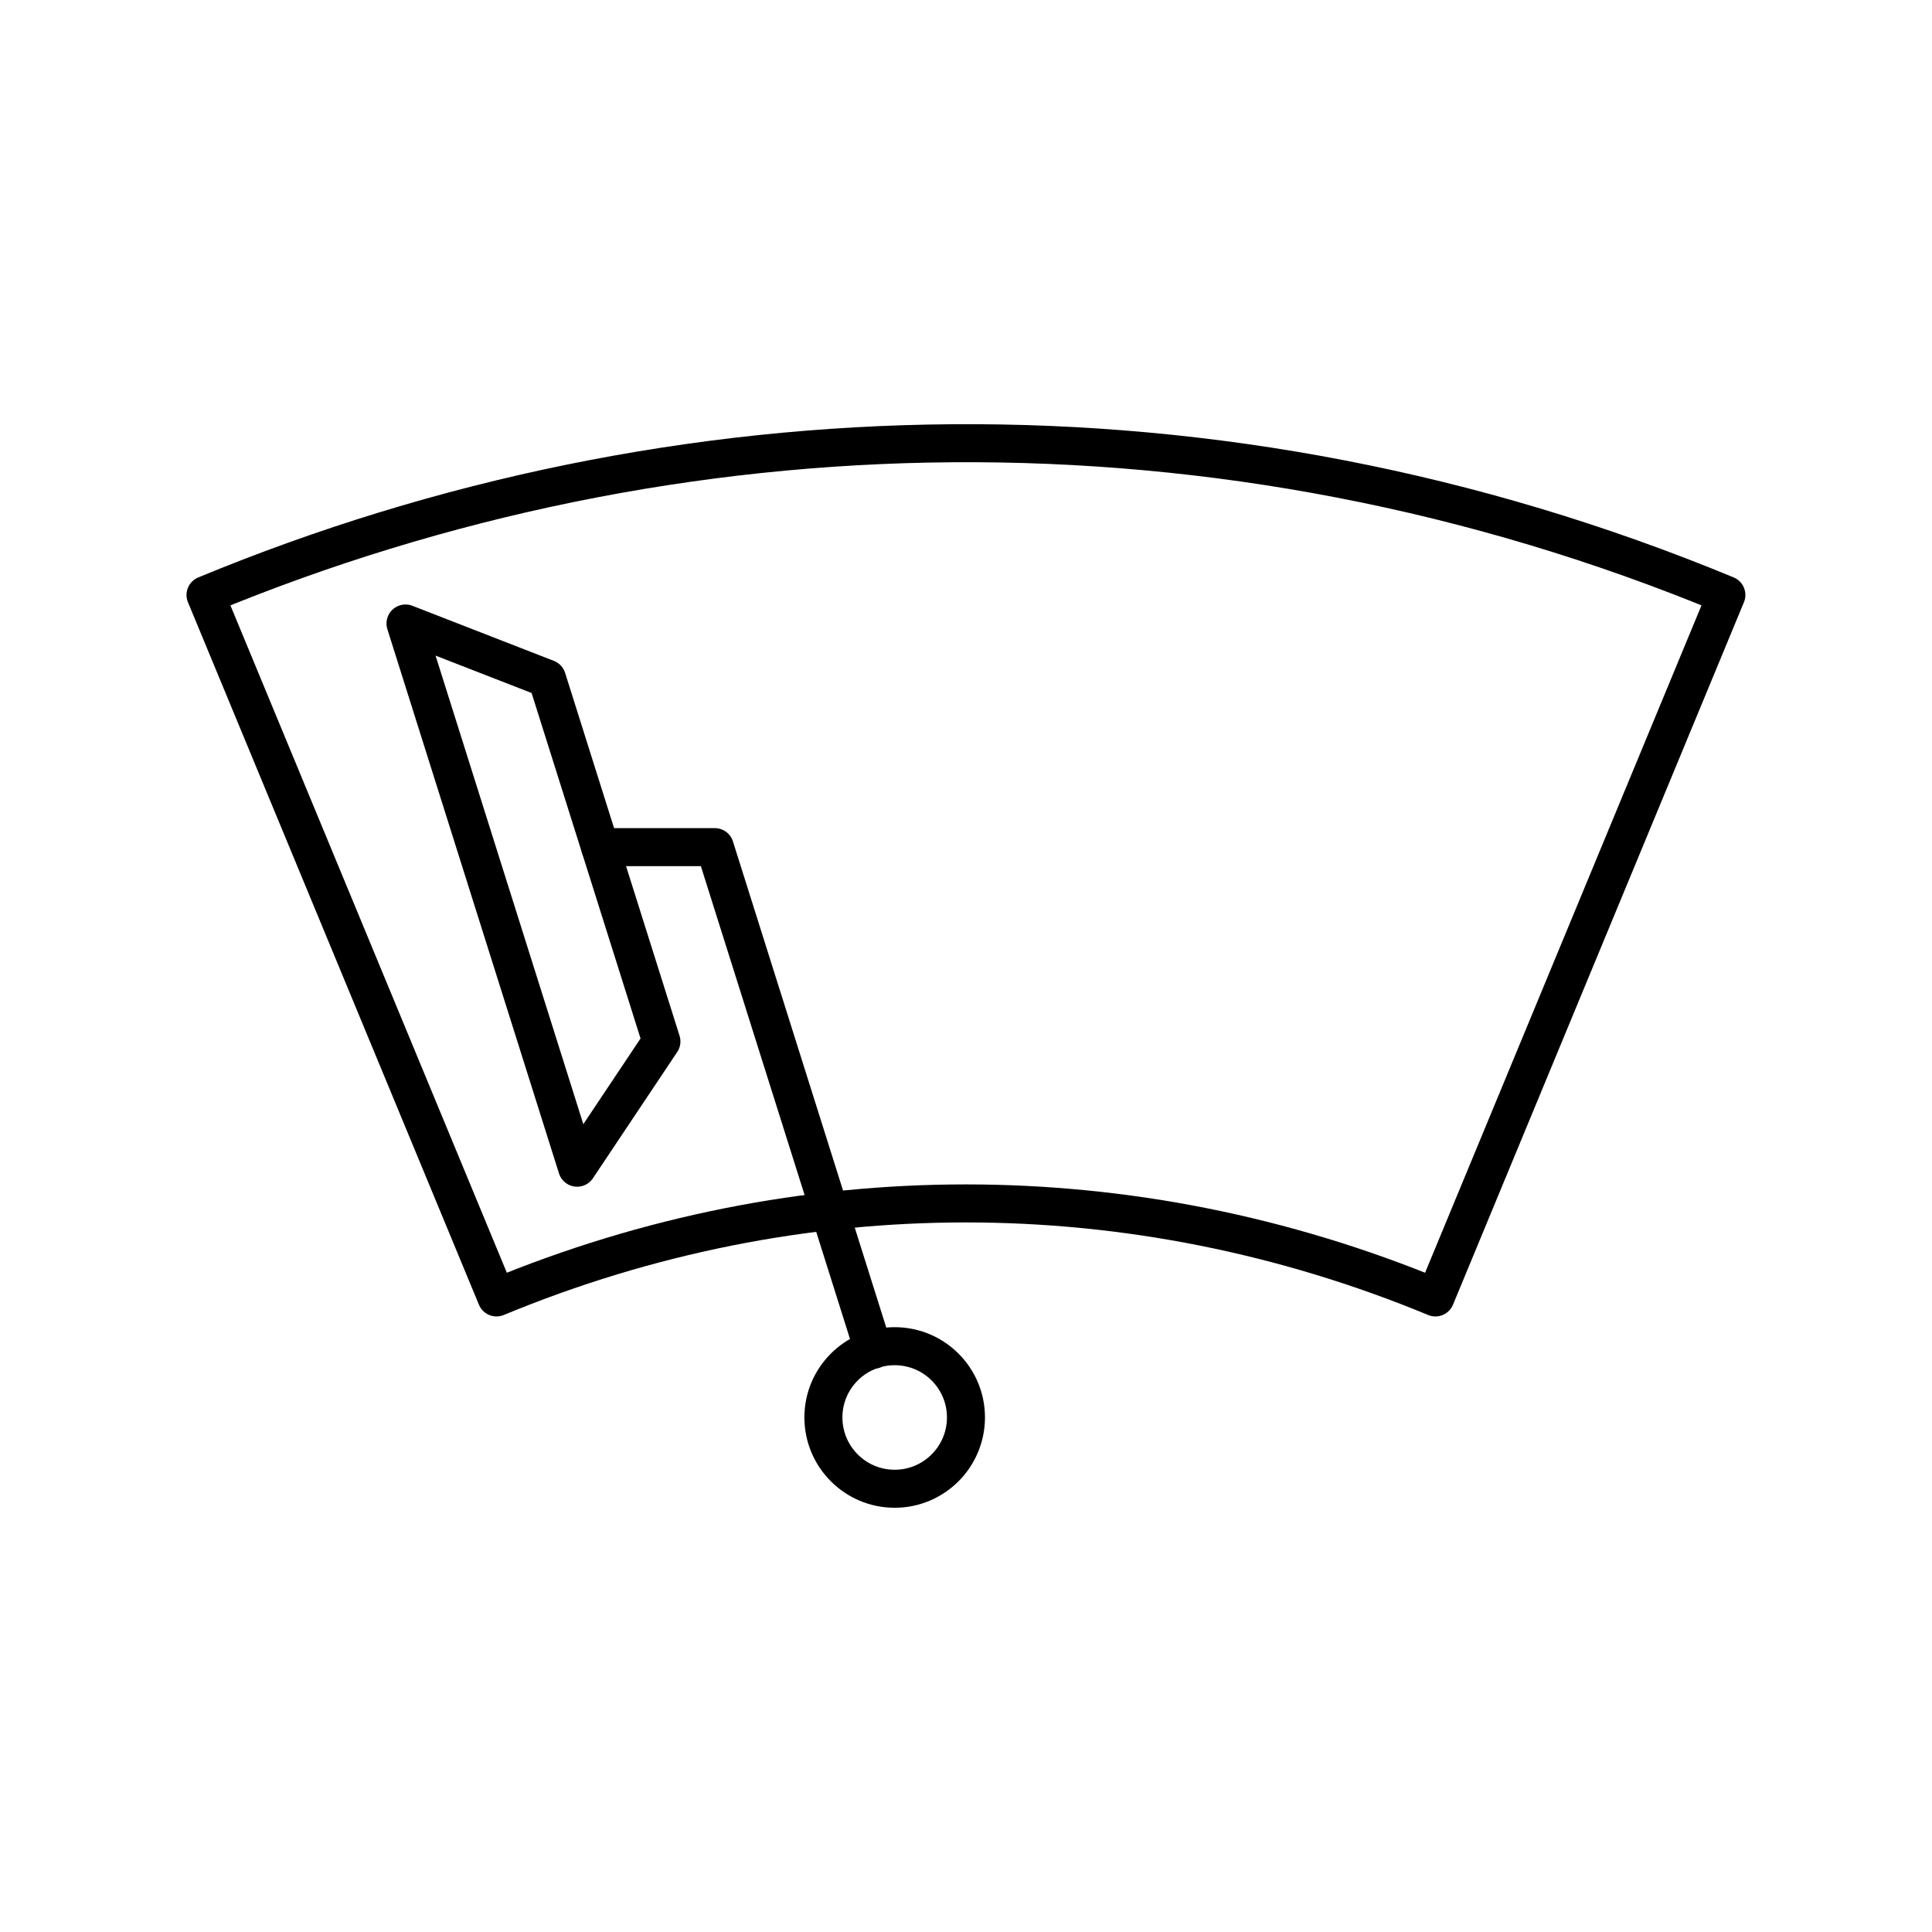
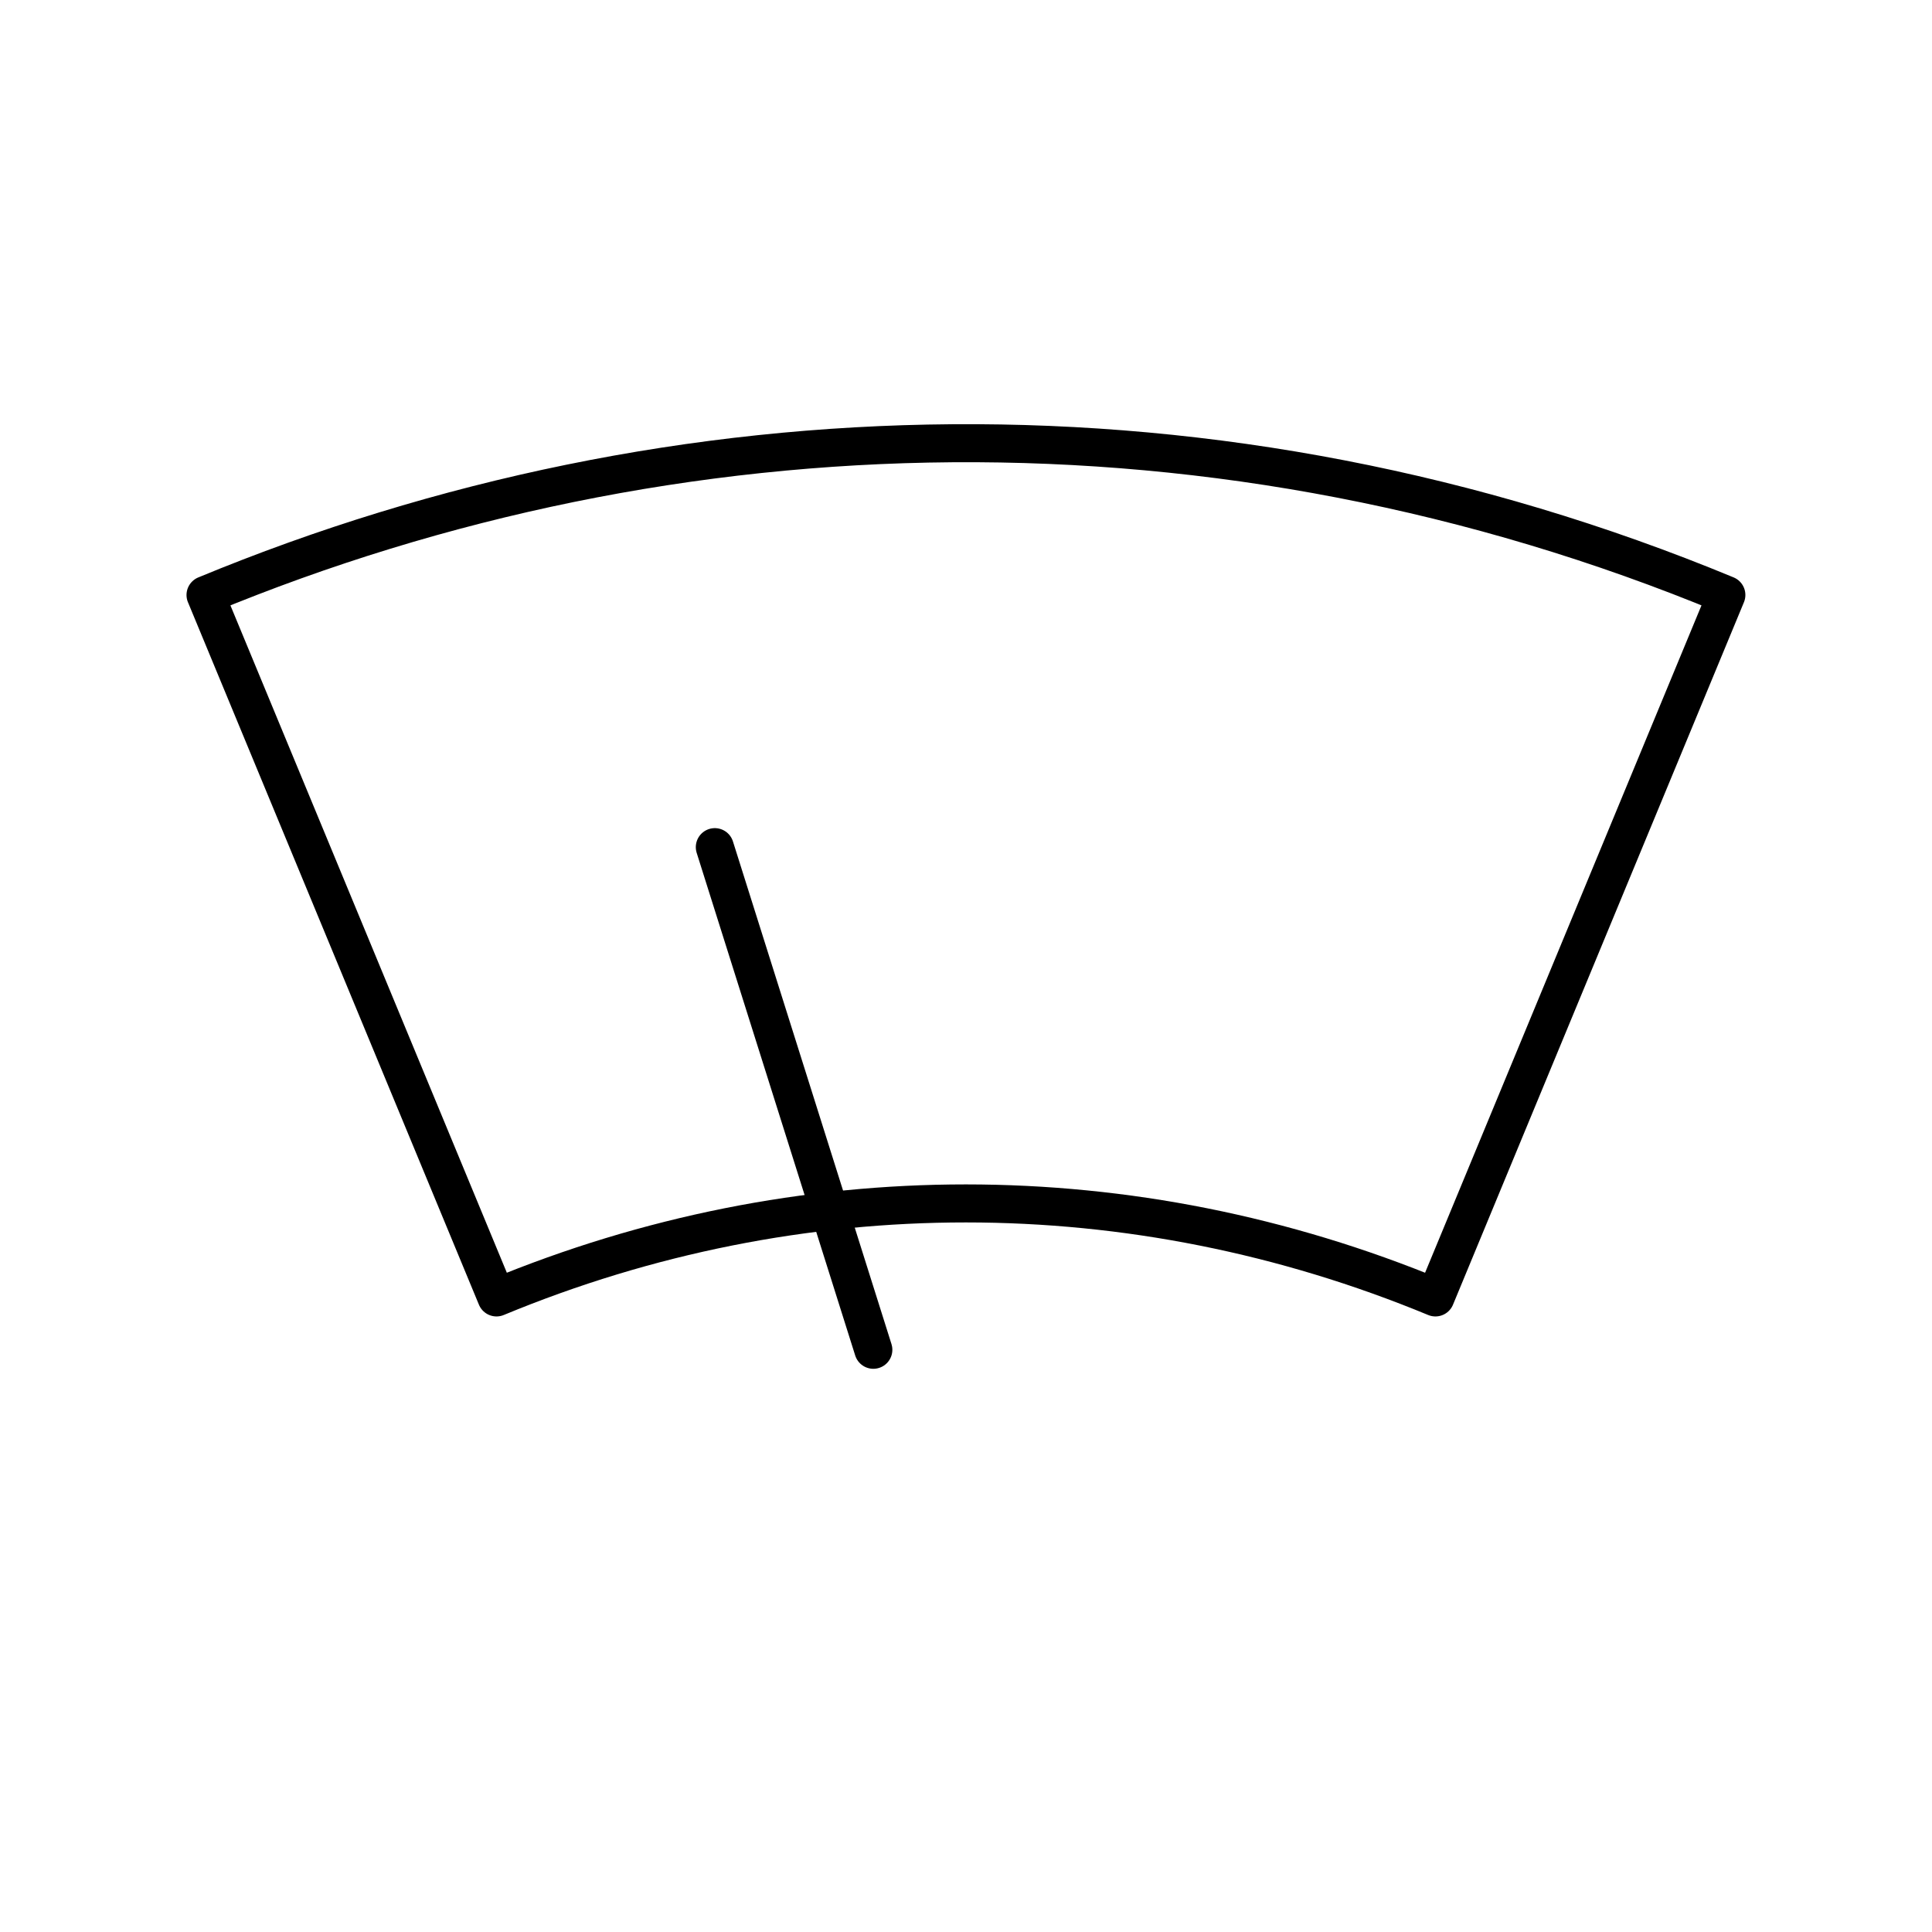
<svg xmlns="http://www.w3.org/2000/svg" width="800px" height="800px" version="1.1" viewBox="144 144 512 512">
  <g fill="none" stroke="#000000" stroke-linecap="round" stroke-linejoin="round" stroke-miterlimit="10" stroke-width="2">
    <path transform="matrix(5.038 0 0 5.038 148.09 148.09)" d="m10 30.486 15.305 36.95c15.921-6.597 33.464-6.59 49.39 0l15.304-36.951c-26.662-11.047-55.285-10.236-80 0.002z" />
-     <path transform="matrix(5.038 0 0 5.038 148.09 148.09)" d="m45.128 70.19-8.339-26.44h-6.033 6.033z" />
-     <path transform="matrix(5.038 0 0 5.038 148.09 148.09)" d="m50 73.748c0 2.07-1.679 3.752-3.75 3.752-2.07 0-3.749-1.682-3.749-3.752 0-2.069 1.679-3.747 3.749-3.747 2.071 0 3.75 1.678 3.75 3.747z" />
-     <path transform="matrix(5.038 0 0 5.038 148.09 148.09)" d="m33.98 53.971-4.434 6.641-9.027-28.626 7.442 2.898z" />
+     <path transform="matrix(5.038 0 0 5.038 148.09 148.09)" d="m45.128 70.19-8.339-26.44z" />
  </g>
</svg>